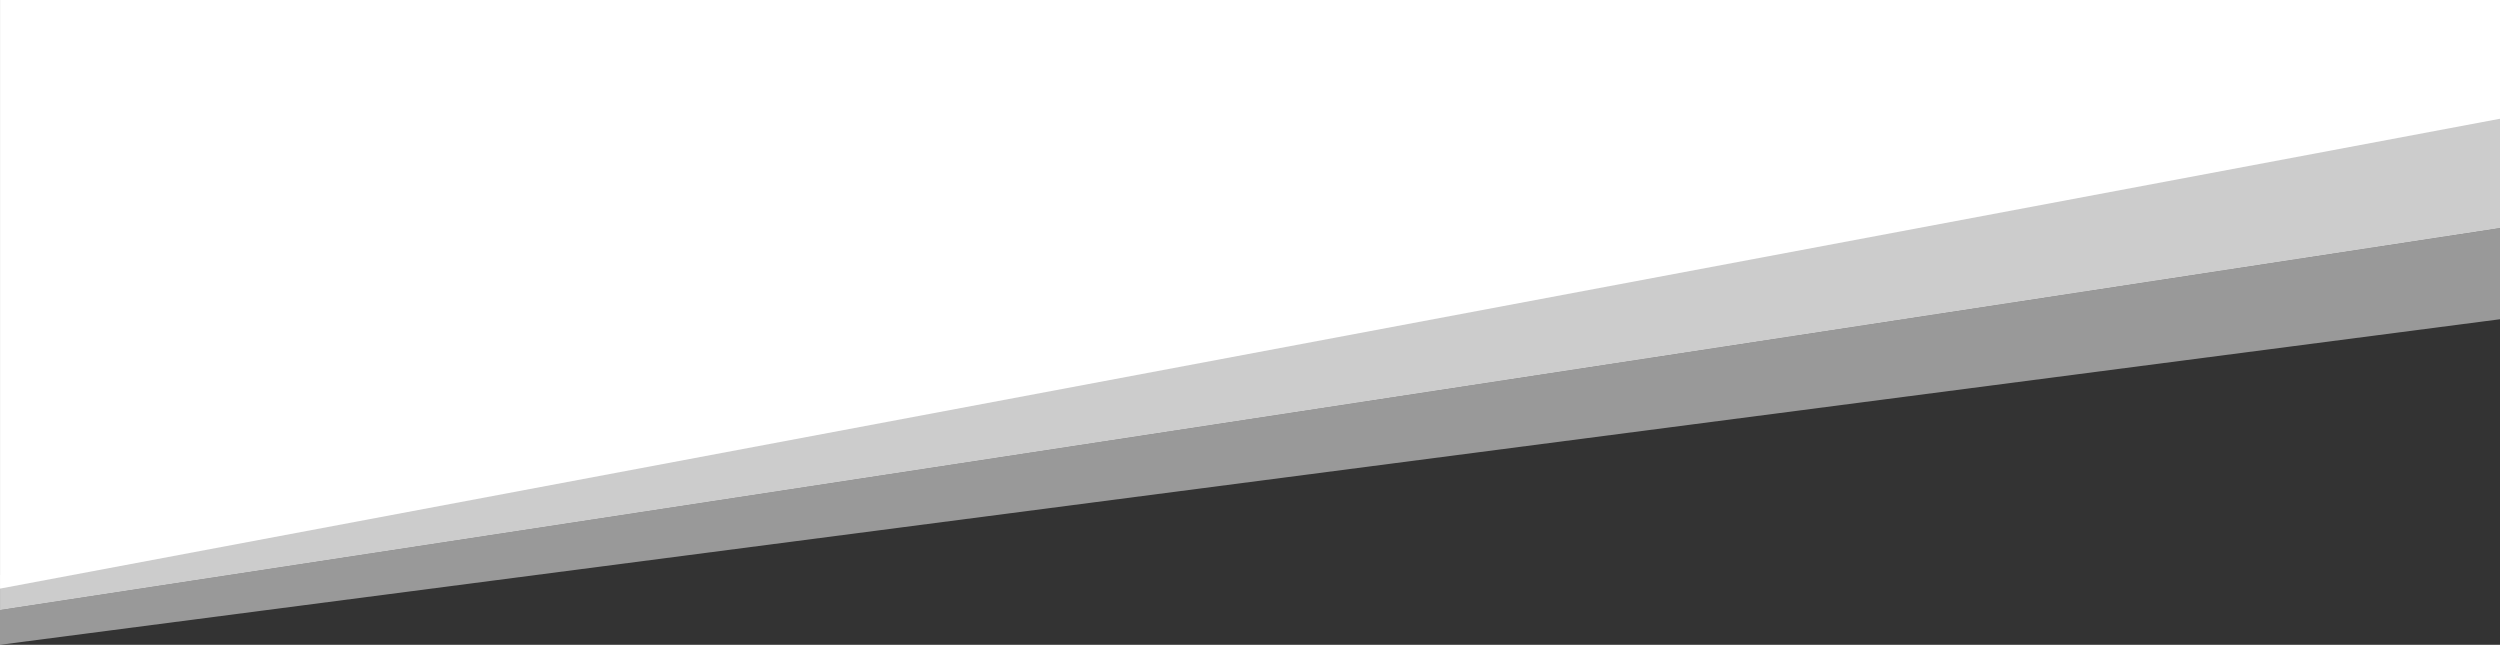
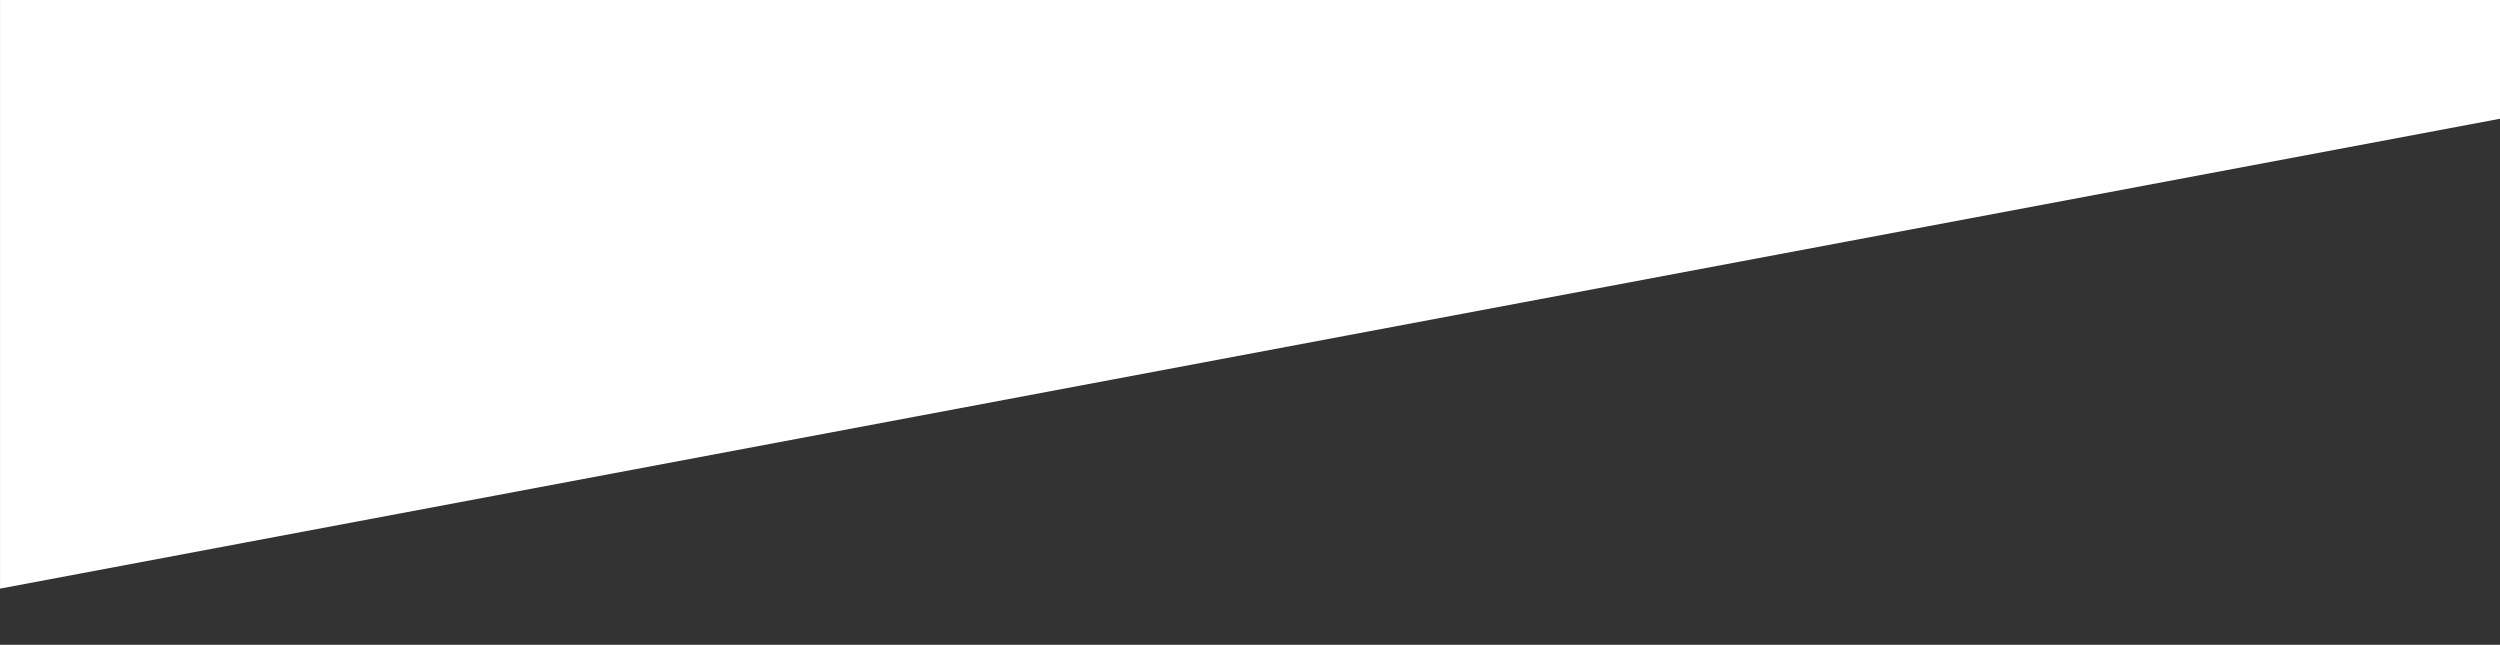
<svg xmlns="http://www.w3.org/2000/svg" id="Layer_1" data-name="Layer 1" viewBox="0 0 1917.35 494.52">
  <rect x="0" y="0" width="1917.35" height="494.52" fill="#333333" stroke="none" />
  <defs>
    <style>.cls-1,.cls-2,.cls-3{fill:#fff;}.cls-1,.cls-3{isolation:isolate;}.cls-1{opacity:0.5;}.cls-3{opacity:0.75;}.cls-4{fill:none;}</style>
  </defs>
-   <polygon class="cls-1" points="0 494.51 0 467.9 0.02 467.9 147.53 445.36 1917.35 174.99 1917.35 244.84 0 494.51" />
  <polygon class="cls-2" points="0.02 451.43 0.02 0 1917.35 0 1917.35 91.07 0.02 451.43" />
-   <polygon class="cls-3" points="0.02 467.9 0.02 440.97 1917.35 80.54 1917.35 174.98 147.53 445.36 0.02 467.9" />
-   <polyline class="cls-4" points="406.4 310.58 406.4 264.37 406.4 258.33 406.4 210.19 406.4 210.18 406.4 170.11" />
</svg>